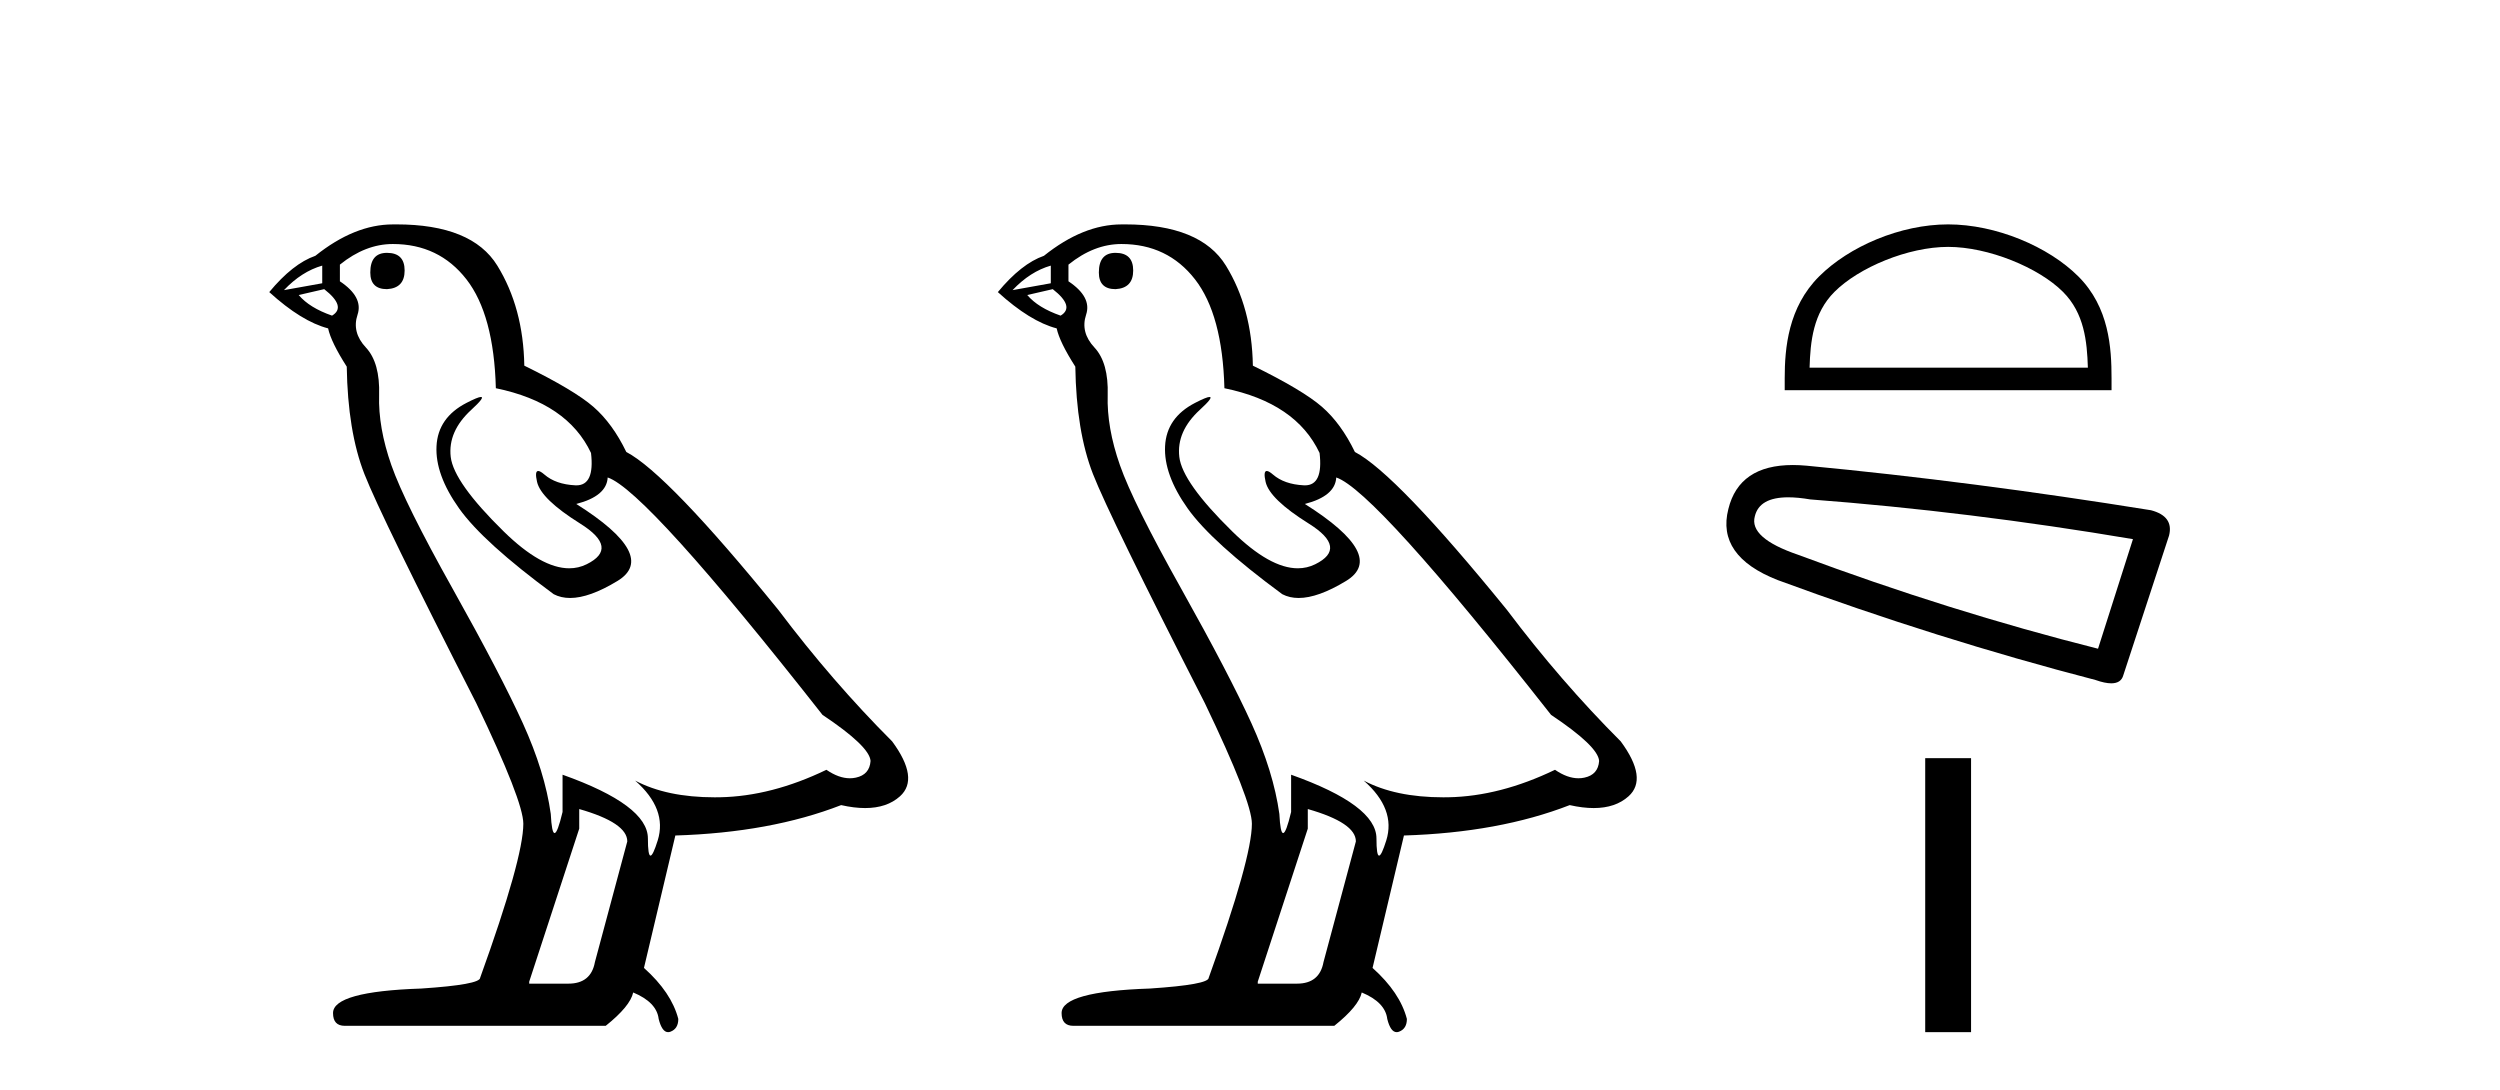
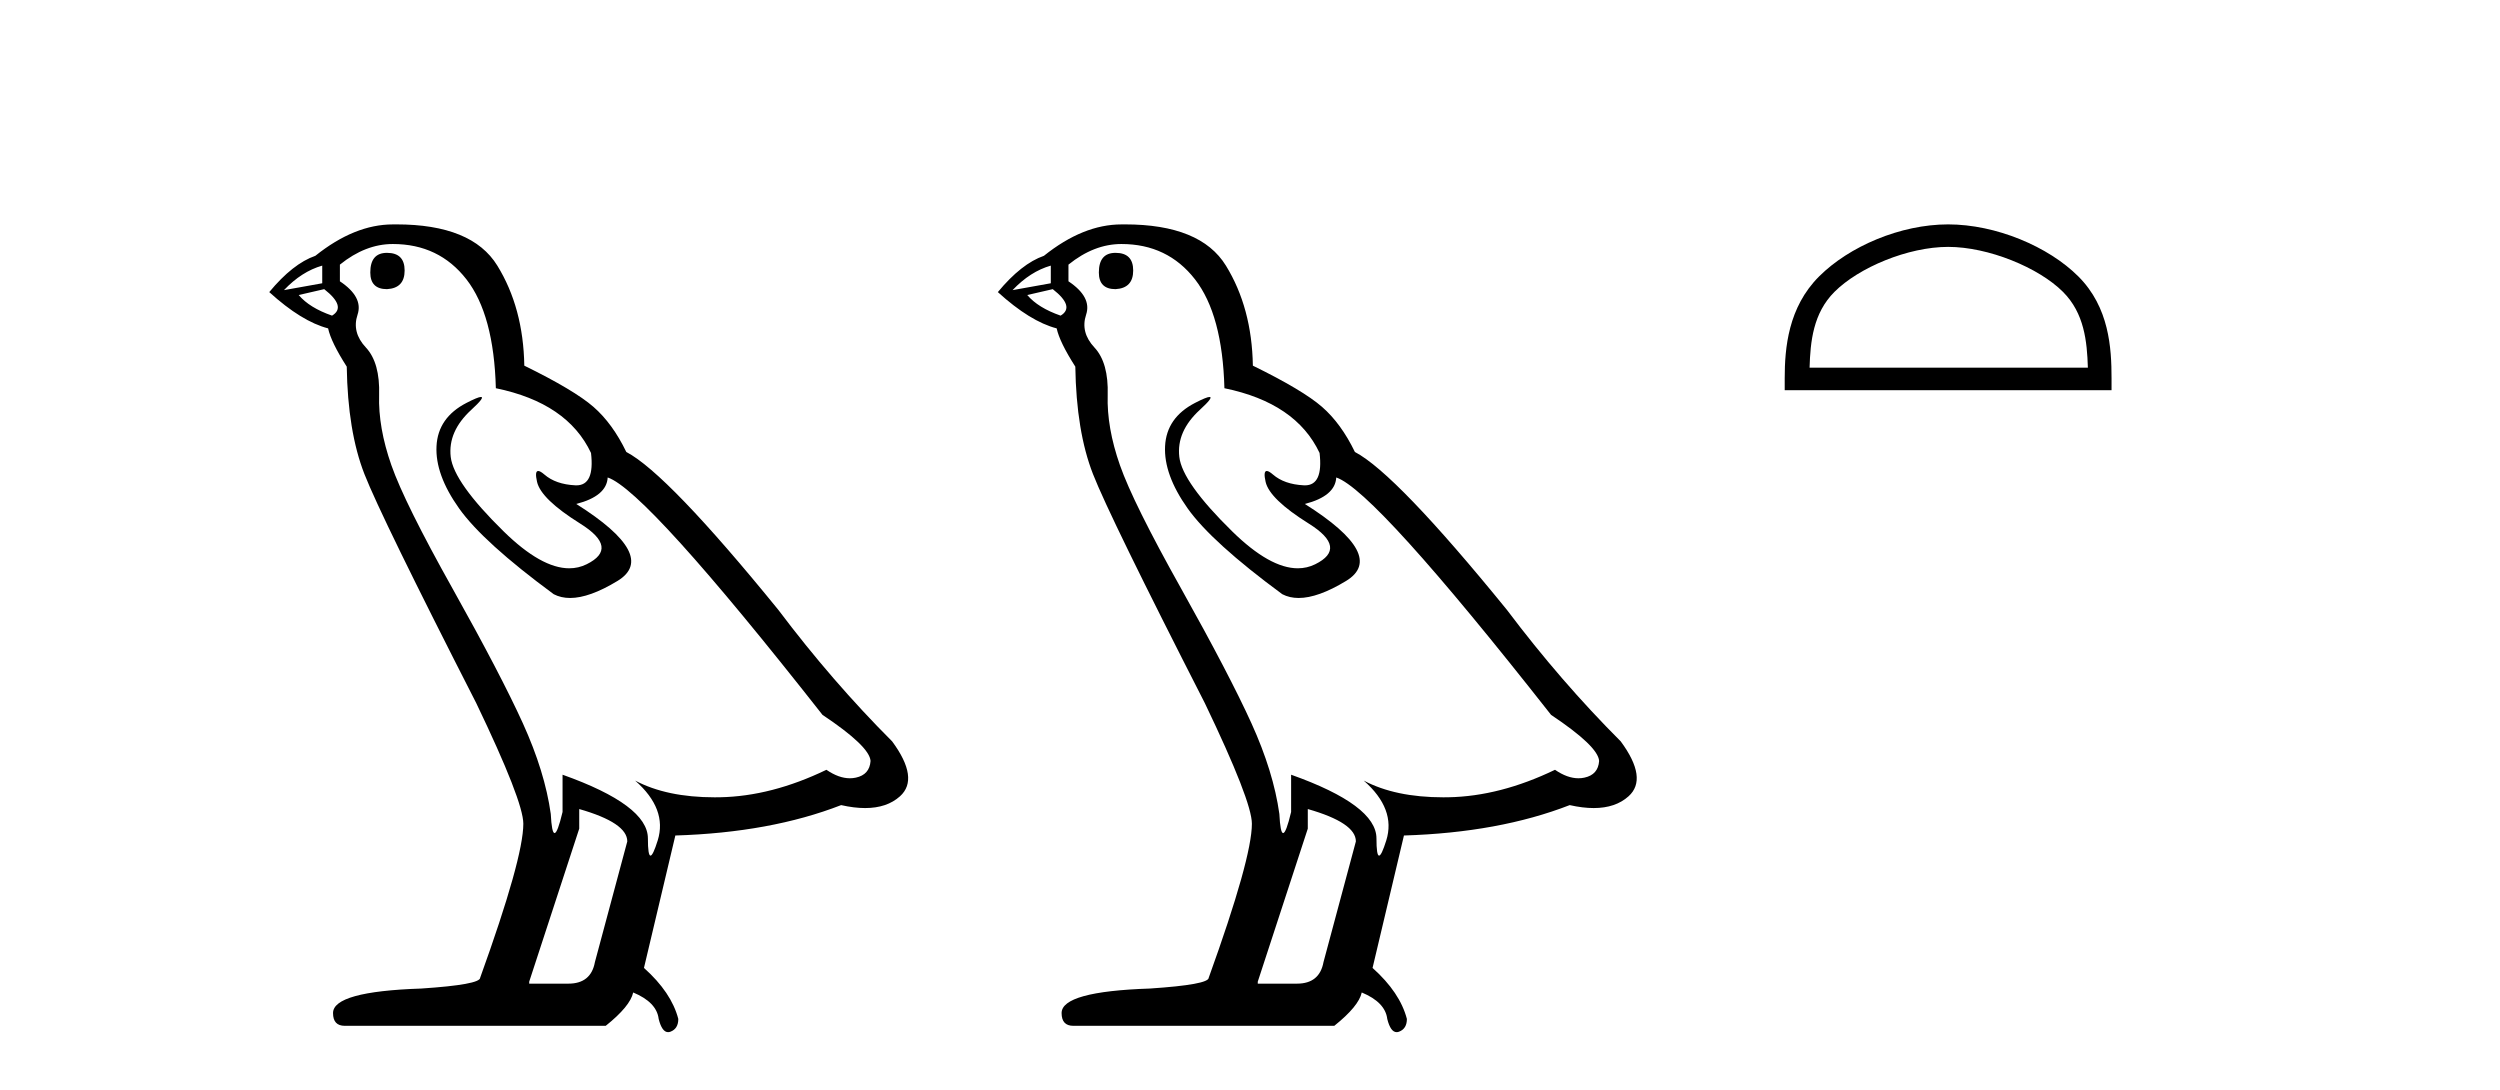
<svg xmlns="http://www.w3.org/2000/svg" width="94.0" height="41.0">
  <path d="M 14.55 9.507 Q 13.923 9.507 13.923 10.245 Q 13.923 10.872 14.55 10.872 Q 15.214 10.835 15.214 10.171 Q 15.214 9.507 14.55 9.507 ZM 12.116 9.987 L 12.116 10.651 L 10.677 10.909 Q 11.341 10.208 12.116 9.987 ZM 12.19 10.872 Q 13.038 11.536 12.485 11.868 Q 11.636 11.573 11.231 11.093 L 12.19 10.872 ZM 14.771 9.175 Q 16.505 9.175 17.538 10.503 Q 18.57 11.831 18.644 14.597 Q 21.336 15.15 22.222 17.031 Q 22.365 18.249 21.673 18.249 Q 21.653 18.249 21.631 18.248 Q 20.894 18.211 20.47 17.843 Q 20.315 17.709 20.237 17.709 Q 20.099 17.709 20.193 18.119 Q 20.341 18.765 21.816 19.687 Q 23.291 20.609 22.056 21.217 Q 21.749 21.368 21.403 21.368 Q 20.353 21.368 18.939 19.982 Q 17.058 18.138 16.947 17.179 Q 16.837 16.22 17.722 15.408 Q 18.248 14.926 18.083 14.926 Q 17.971 14.926 17.538 15.15 Q 16.468 15.703 16.413 16.773 Q 16.357 17.843 17.261 19.115 Q 18.165 20.388 20.82 22.342 Q 21.092 22.484 21.435 22.484 Q 22.164 22.484 23.217 21.844 Q 24.766 20.904 21.668 18.949 Q 22.812 18.654 22.849 17.953 Q 24.287 18.433 30.926 26.879 Q 32.696 28.059 32.733 28.612 Q 32.696 29.129 32.18 29.239 Q 32.069 29.263 31.955 29.263 Q 31.537 29.263 31.073 28.944 Q 29.008 29.94 27.072 29.977 Q 26.97 29.979 26.87 29.979 Q 25.069 29.979 23.881 29.35 L 23.881 29.35 Q 25.098 30.42 24.73 31.6 Q 24.551 32.172 24.459 32.172 Q 24.361 32.172 24.361 31.526 Q 24.361 30.272 21.152 29.129 L 21.152 30.53 Q 20.963 31.324 20.852 31.324 Q 20.745 31.324 20.709 30.604 Q 20.488 29.018 19.658 27.192 Q 18.828 25.367 17.021 22.139 Q 15.214 18.912 14.716 17.492 Q 14.218 16.072 14.255 14.855 Q 14.292 13.638 13.757 13.066 Q 13.222 12.495 13.444 11.831 Q 13.665 11.167 12.78 10.577 L 12.78 9.95 Q 13.739 9.175 14.771 9.175 ZM 21.779 30.42 Q 23.586 30.936 23.586 31.637 L 22.369 36.173 Q 22.222 36.985 21.373 36.985 L 19.898 36.985 L 19.898 36.911 L 21.779 31.157 L 21.779 30.42 ZM 14.904 8.437 Q 14.838 8.437 14.771 8.438 Q 13.333 8.438 11.858 9.618 Q 11.009 9.913 10.124 10.983 Q 11.341 12.089 12.337 12.347 Q 12.448 12.864 13.038 13.786 Q 13.075 16.22 13.702 17.824 Q 14.329 19.429 17.906 26.436 Q 19.677 30.124 19.677 30.973 Q 19.677 32.264 18.054 36.763 Q 18.054 37.022 15.841 37.169 Q 12.522 37.28 12.522 38.091 Q 12.522 38.571 12.964 38.571 L 22.775 38.571 Q 23.697 37.833 23.808 37.317 Q 24.693 37.685 24.766 38.312 Q 24.891 38.809 25.12 38.809 Q 25.162 38.809 25.209 38.792 Q 25.504 38.681 25.504 38.312 Q 25.246 37.317 24.213 36.394 L 25.393 31.415 Q 28.971 31.305 31.627 30.272 Q 32.118 30.383 32.528 30.383 Q 33.348 30.383 33.84 29.94 Q 34.577 29.276 33.544 27.875 Q 31.295 25.625 29.266 22.932 Q 25.098 17.806 23.549 16.994 Q 23.033 15.925 22.314 15.298 Q 21.595 14.671 19.714 13.749 Q 19.677 11.573 18.699 9.987 Q 17.744 8.437 14.904 8.437 Z" style="fill:#000000;stroke:none" />
  <path d="M 41.944 9.507 Q 41.317 9.507 41.317 10.245 Q 41.317 10.872 41.944 10.872 Q 42.608 10.835 42.608 10.171 Q 42.608 9.507 41.944 9.507 ZM 39.51 9.987 L 39.51 10.651 L 38.072 10.909 Q 38.736 10.208 39.51 9.987 ZM 39.584 10.872 Q 40.432 11.536 39.879 11.868 Q 39.031 11.573 38.625 11.093 L 39.584 10.872 ZM 42.166 9.175 Q 43.899 9.175 44.932 10.503 Q 45.965 11.831 46.038 14.597 Q 48.731 15.15 49.616 17.031 Q 49.759 18.249 49.067 18.249 Q 49.047 18.249 49.026 18.248 Q 48.288 18.211 47.864 17.843 Q 47.71 17.709 47.631 17.709 Q 47.494 17.709 47.587 18.119 Q 47.735 18.765 49.21 19.687 Q 50.686 20.609 49.45 21.217 Q 49.143 21.368 48.797 21.368 Q 47.748 21.368 46.333 19.982 Q 44.452 18.138 44.342 17.179 Q 44.231 16.22 45.116 15.408 Q 45.643 14.926 45.478 14.926 Q 45.366 14.926 44.932 15.15 Q 43.862 15.703 43.807 16.773 Q 43.752 17.843 44.655 19.115 Q 45.559 20.388 48.214 22.342 Q 48.486 22.484 48.829 22.484 Q 49.558 22.484 50.612 21.844 Q 52.161 20.904 49.063 18.949 Q 50.206 18.654 50.243 17.953 Q 51.681 18.433 58.32 26.879 Q 60.091 28.059 60.127 28.612 Q 60.091 29.129 59.574 29.239 Q 59.464 29.263 59.35 29.263 Q 58.931 29.263 58.468 28.944 Q 56.402 29.94 54.466 29.977 Q 54.364 29.979 54.264 29.979 Q 52.464 29.979 51.276 29.35 L 51.276 29.35 Q 52.493 30.42 52.124 31.6 Q 51.945 32.172 51.853 32.172 Q 51.755 32.172 51.755 31.526 Q 51.755 30.272 48.546 29.129 L 48.546 30.53 Q 48.357 31.324 48.246 31.324 Q 48.14 31.324 48.104 30.604 Q 47.883 29.018 47.053 27.192 Q 46.223 25.367 44.416 22.139 Q 42.608 18.912 42.11 17.492 Q 41.612 16.072 41.649 14.855 Q 41.686 13.638 41.151 13.066 Q 40.617 12.495 40.838 11.831 Q 41.059 11.167 40.174 10.577 L 40.174 9.95 Q 41.133 9.175 42.166 9.175 ZM 49.173 30.42 Q 50.981 30.936 50.981 31.637 L 49.764 36.173 Q 49.616 36.985 48.768 36.985 L 47.292 36.985 L 47.292 36.911 L 49.173 31.157 L 49.173 30.42 ZM 42.299 8.437 Q 42.233 8.437 42.166 8.438 Q 40.727 8.438 39.252 9.618 Q 38.404 9.913 37.519 10.983 Q 38.736 12.089 39.731 12.347 Q 39.842 12.864 40.432 13.786 Q 40.469 16.22 41.096 17.824 Q 41.723 19.429 45.301 26.436 Q 47.071 30.124 47.071 30.973 Q 47.071 32.264 45.448 36.763 Q 45.448 37.022 43.235 37.169 Q 39.916 37.28 39.916 38.091 Q 39.916 38.571 40.358 38.571 L 50.169 38.571 Q 51.091 37.833 51.202 37.317 Q 52.087 37.685 52.161 38.312 Q 52.285 38.809 52.514 38.809 Q 52.557 38.809 52.603 38.792 Q 52.899 38.681 52.899 38.312 Q 52.64 37.317 51.608 36.394 L 52.788 31.415 Q 56.365 31.305 59.021 30.272 Q 59.513 30.383 59.923 30.383 Q 60.742 30.383 61.234 29.94 Q 61.972 29.276 60.939 27.875 Q 58.689 25.625 56.661 22.932 Q 52.493 17.806 50.944 16.994 Q 50.427 15.925 49.708 15.298 Q 48.989 14.671 47.108 13.749 Q 47.071 11.573 46.094 9.987 Q 45.139 8.437 42.299 8.437 Z" style="fill:#000000;stroke:none" />
  <path d="M 73.25 9.283 C 74.761 9.283 76.653 10.059 77.569 10.975 C 78.37 11.776 78.474 12.838 78.504 13.825 L 68.04 13.825 C 68.069 12.838 68.174 11.776 68.975 10.975 C 69.89 10.059 71.738 9.283 73.25 9.283 ZM 73.25 8.437 C 71.456 8.437 69.527 9.265 68.396 10.396 C 67.236 11.556 67.105 13.083 67.105 14.225 L 67.105 14.671 L 79.394 14.671 L 79.394 14.225 C 79.394 13.083 79.307 11.556 78.148 10.396 C 77.017 9.265 75.043 8.437 73.25 8.437 Z" style="fill:#000000;stroke:none" />
-   <path d="M 67.238 18.699 Q 67.6 18.699 68.065 18.778 Q 74.041 19.231 80.199 20.272 L 78.886 24.392 Q 73.317 22.989 67.612 20.861 Q 65.755 20.227 65.982 19.412 Q 66.152 18.699 67.238 18.699 ZM 67.411 17.485 Q 65.389 17.485 64.986 19.14 Q 64.533 20.906 66.842 21.811 Q 72.864 24.03 78.795 25.569 Q 79.147 25.693 79.383 25.693 Q 79.754 25.693 79.837 25.388 L 81.557 20.136 Q 81.738 19.412 80.878 19.185 Q 74.132 18.099 67.929 17.51 Q 67.658 17.485 67.411 17.485 Z" style="fill:#000000;stroke:none" />
-   <path d="M 72.388 28.507 L 72.388 38.809 L 74.112 38.809 L 74.112 28.507 Z" style="fill:#000000;stroke:none" />
</svg>